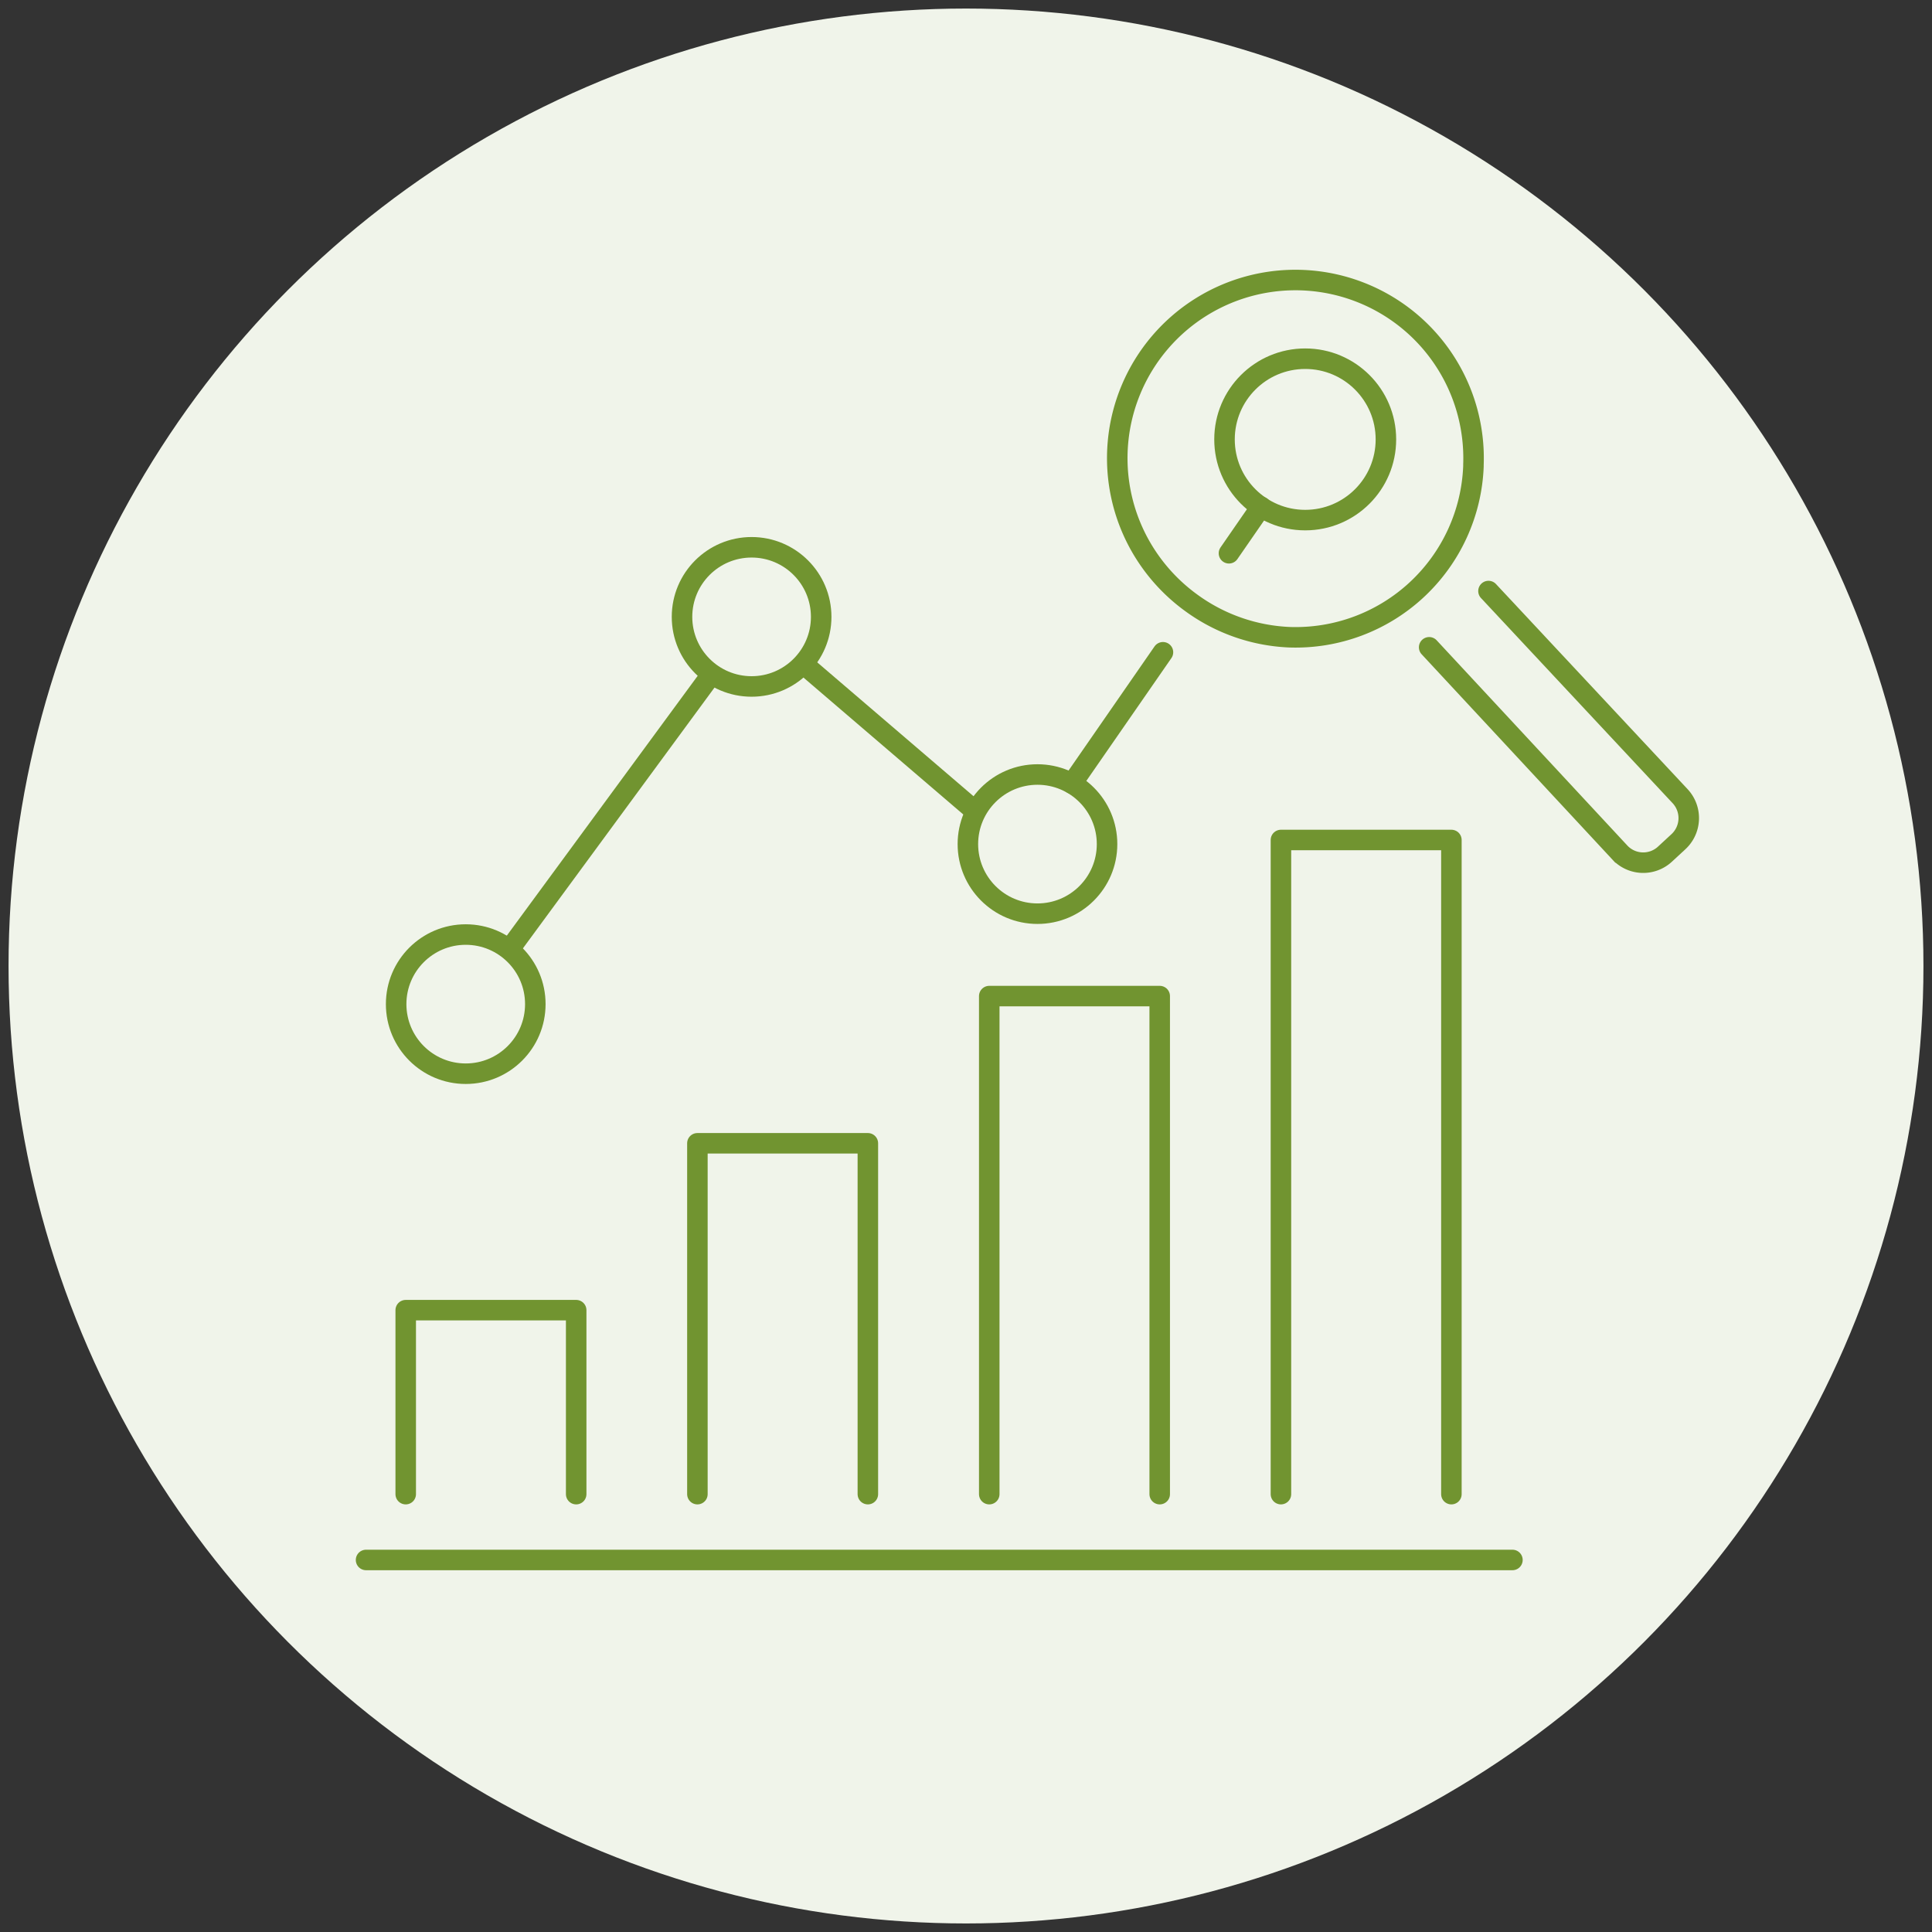
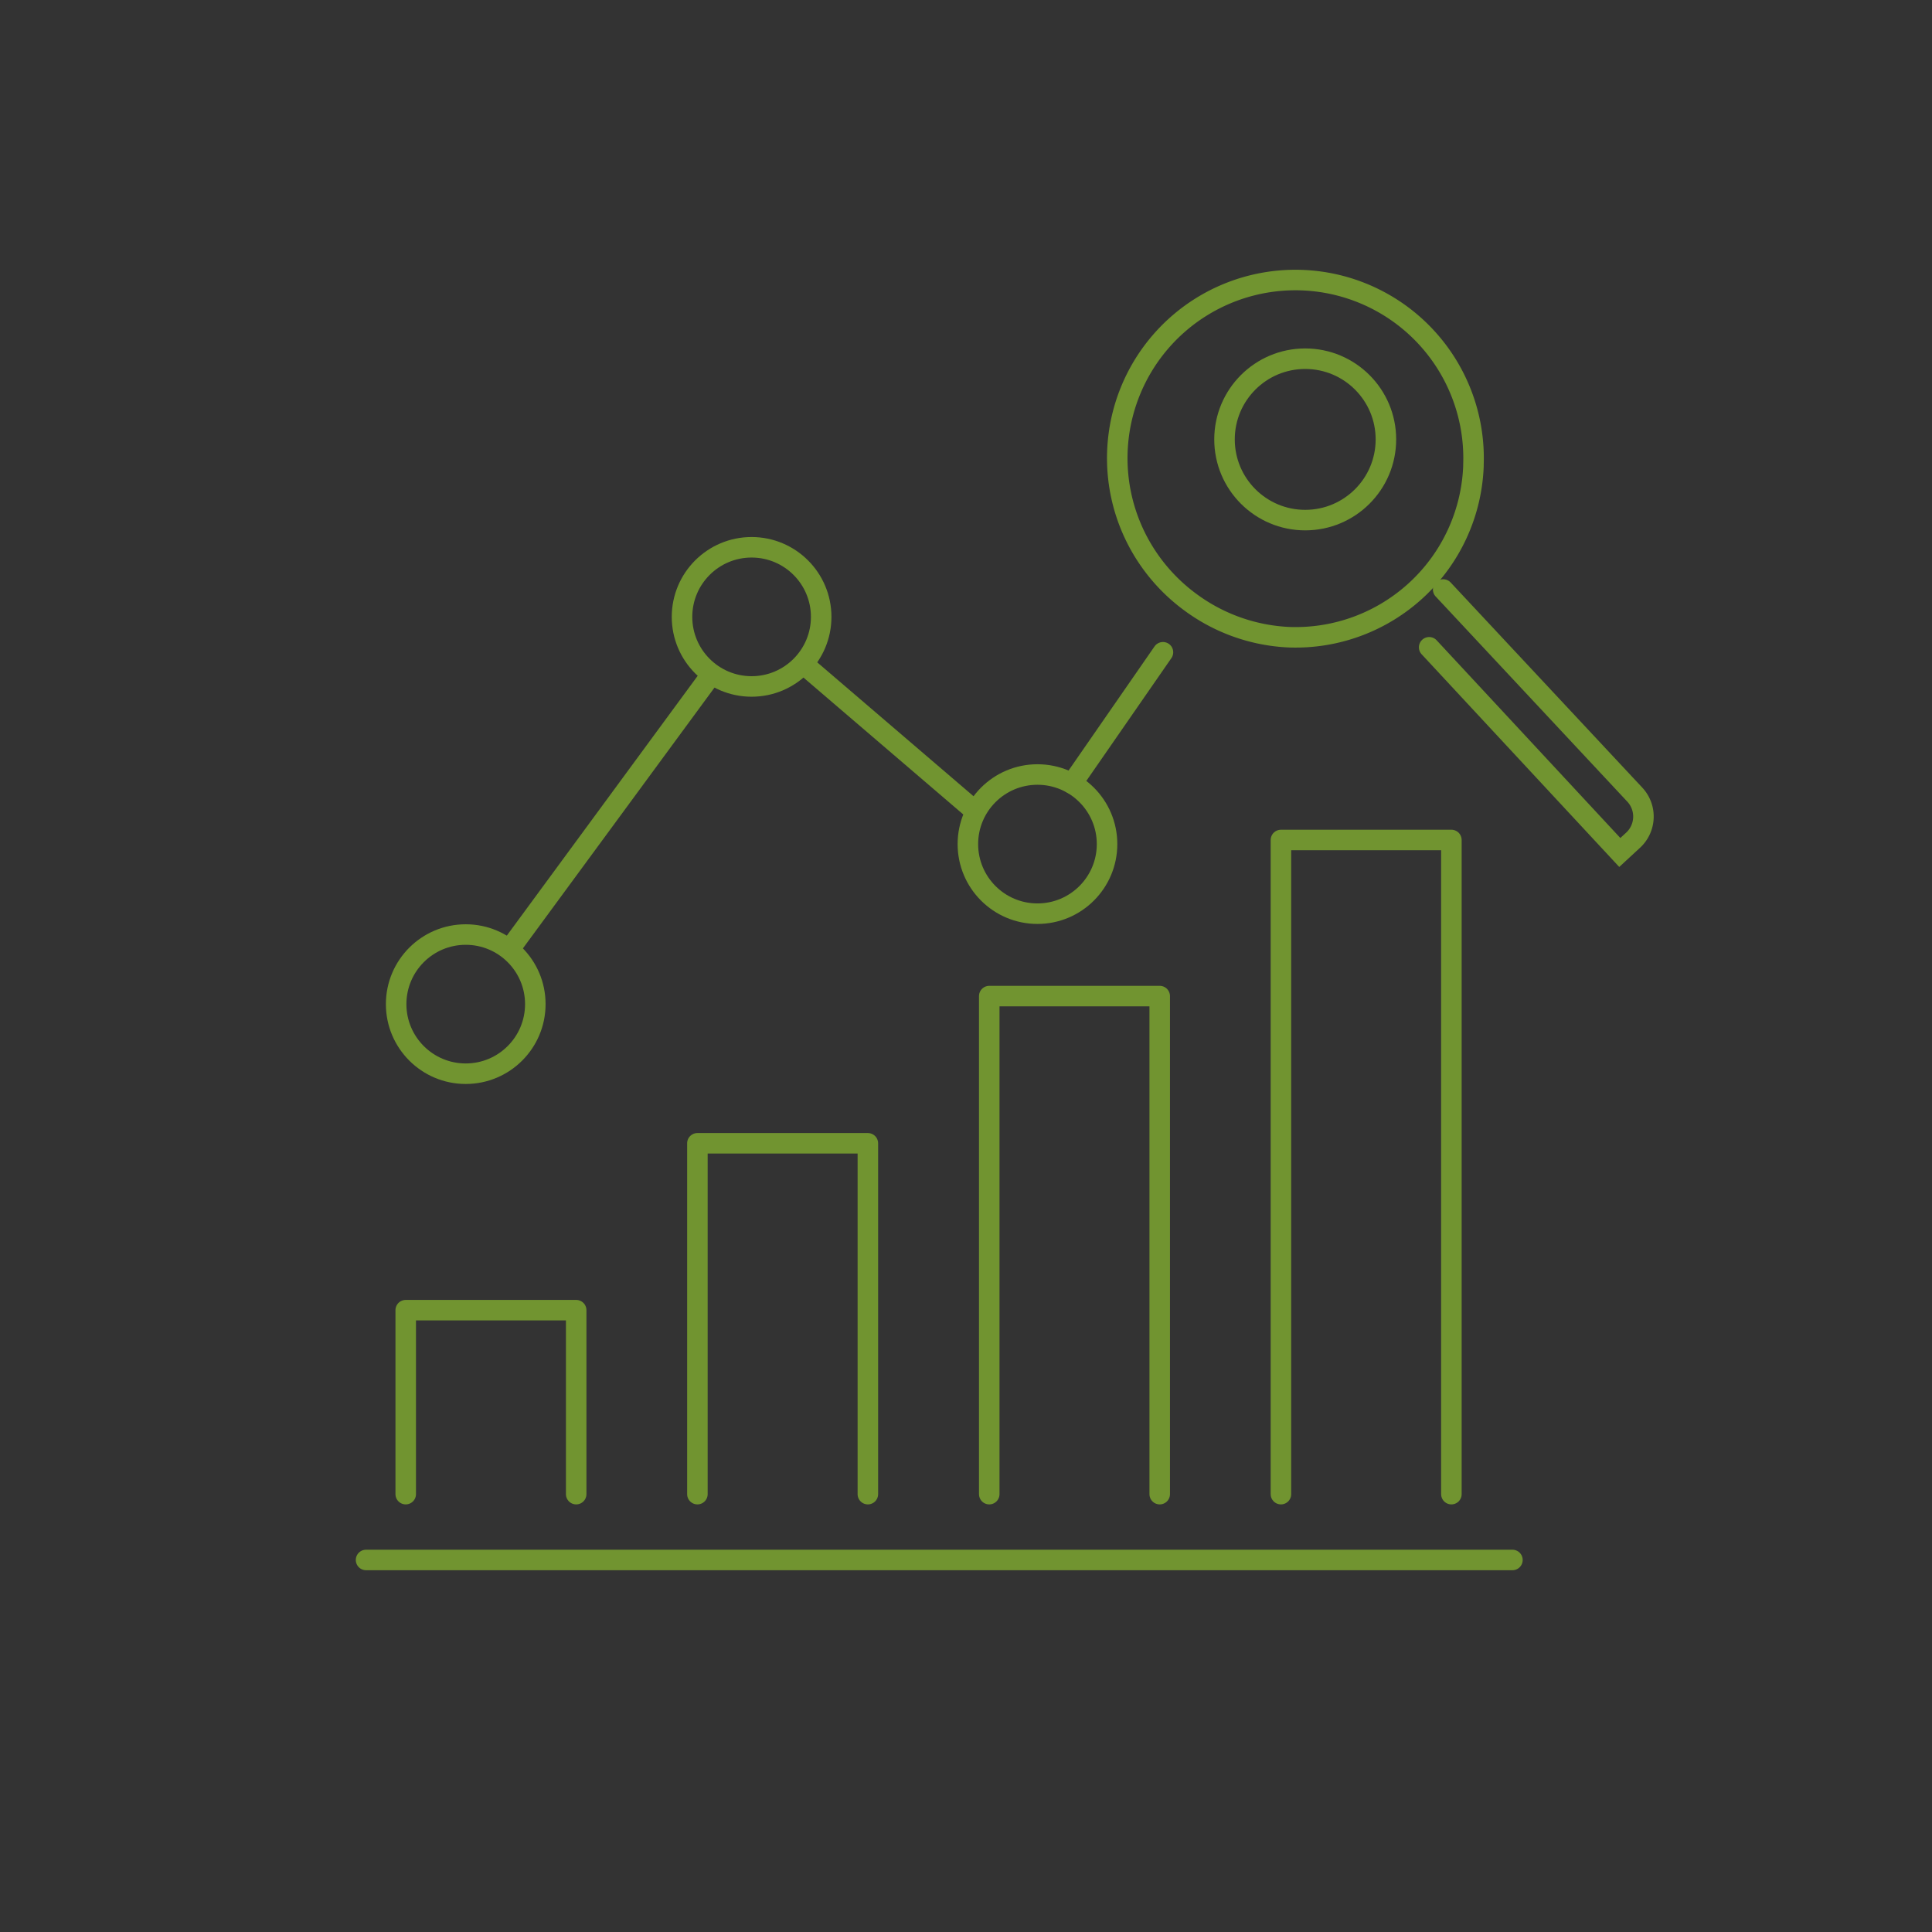
<svg xmlns="http://www.w3.org/2000/svg" id="Ebene_1" data-name="Ebene 1" viewBox="0 0 113 113">
  <rect x="0" y="0" width="113" height="113" fill="#333333" stroke="none" />
  <defs>
    <style>.cls-1{fill:#f0f4ea;}.cls-2,.cls-3,.cls-4{fill:none;stroke:#719430;stroke-width:1.2px;}.cls-2,.cls-3{stroke-miterlimit:10;}.cls-3,.cls-4{stroke-linecap:round;}.cls-4{stroke-linejoin:round;}</style>
  </defs>
-   <circle class="cls-1" cx="56.5" cy="56.5" r="56" />
  <circle class="cls-2" cx="27.24" cy="58.73" r="4.07" />
  <circle class="cls-2" cx="43.96" cy="36.08" r="4.07" />
  <circle class="cls-2" cx="60.68" cy="49.37" r="4.07" />
  <circle class="cls-2" cx="76.34" cy="25.7" r="4.72" />
  <line class="cls-2" x1="29.78" y1="55.55" x2="41.63" y2="39.42" />
  <line class="cls-2" x1="46.97" y1="38.82" x2="57.08" y2="47.48" />
  <line class="cls-3" x1="68.02" y1="38.15" x2="62.7" y2="45.83" />
-   <line class="cls-3" x1="73.76" y1="29.64" x2="71.88" y2="32.36" />
  <path class="cls-2" d="M86.18,27.27a10.41,10.41,0,0,1-10.78,10,10.48,10.48,0,0,1-5.71-2,10.52,10.52,0,0,1-2.94-3.25,10.42,10.42,0,1,1,19.43-4.84Z" />
-   <path class="cls-3" d="M83.59,37.86l11.15,12a1.87,1.87,0,0,0,2.65.09l.79-.73a1.88,1.88,0,0,0,.09-2.65l-11.21-12" />
+   <path class="cls-3" d="M83.59,37.86l11.15,12l.79-.73a1.88,1.88,0,0,0,.09-2.65l-11.21-12" />
  <line class="cls-3" x1="21.41" y1="91.24" x2="88.46" y2="91.24" />
  <polyline class="cls-4" points="23.73 87.39 23.73 76.63 33.7 76.63 33.7 87.39" />
  <polyline class="cls-4" points="40.79 87.39 40.79 66.87 50.76 66.87 50.76 87.39" />
  <polyline class="cls-4" points="57.86 87.39 57.86 58.26 67.83 58.26 67.83 87.39" />
  <polyline class="cls-4" points="74.92 87.39 74.92 49.13 84.89 49.13 84.89 87.39" />
</svg>